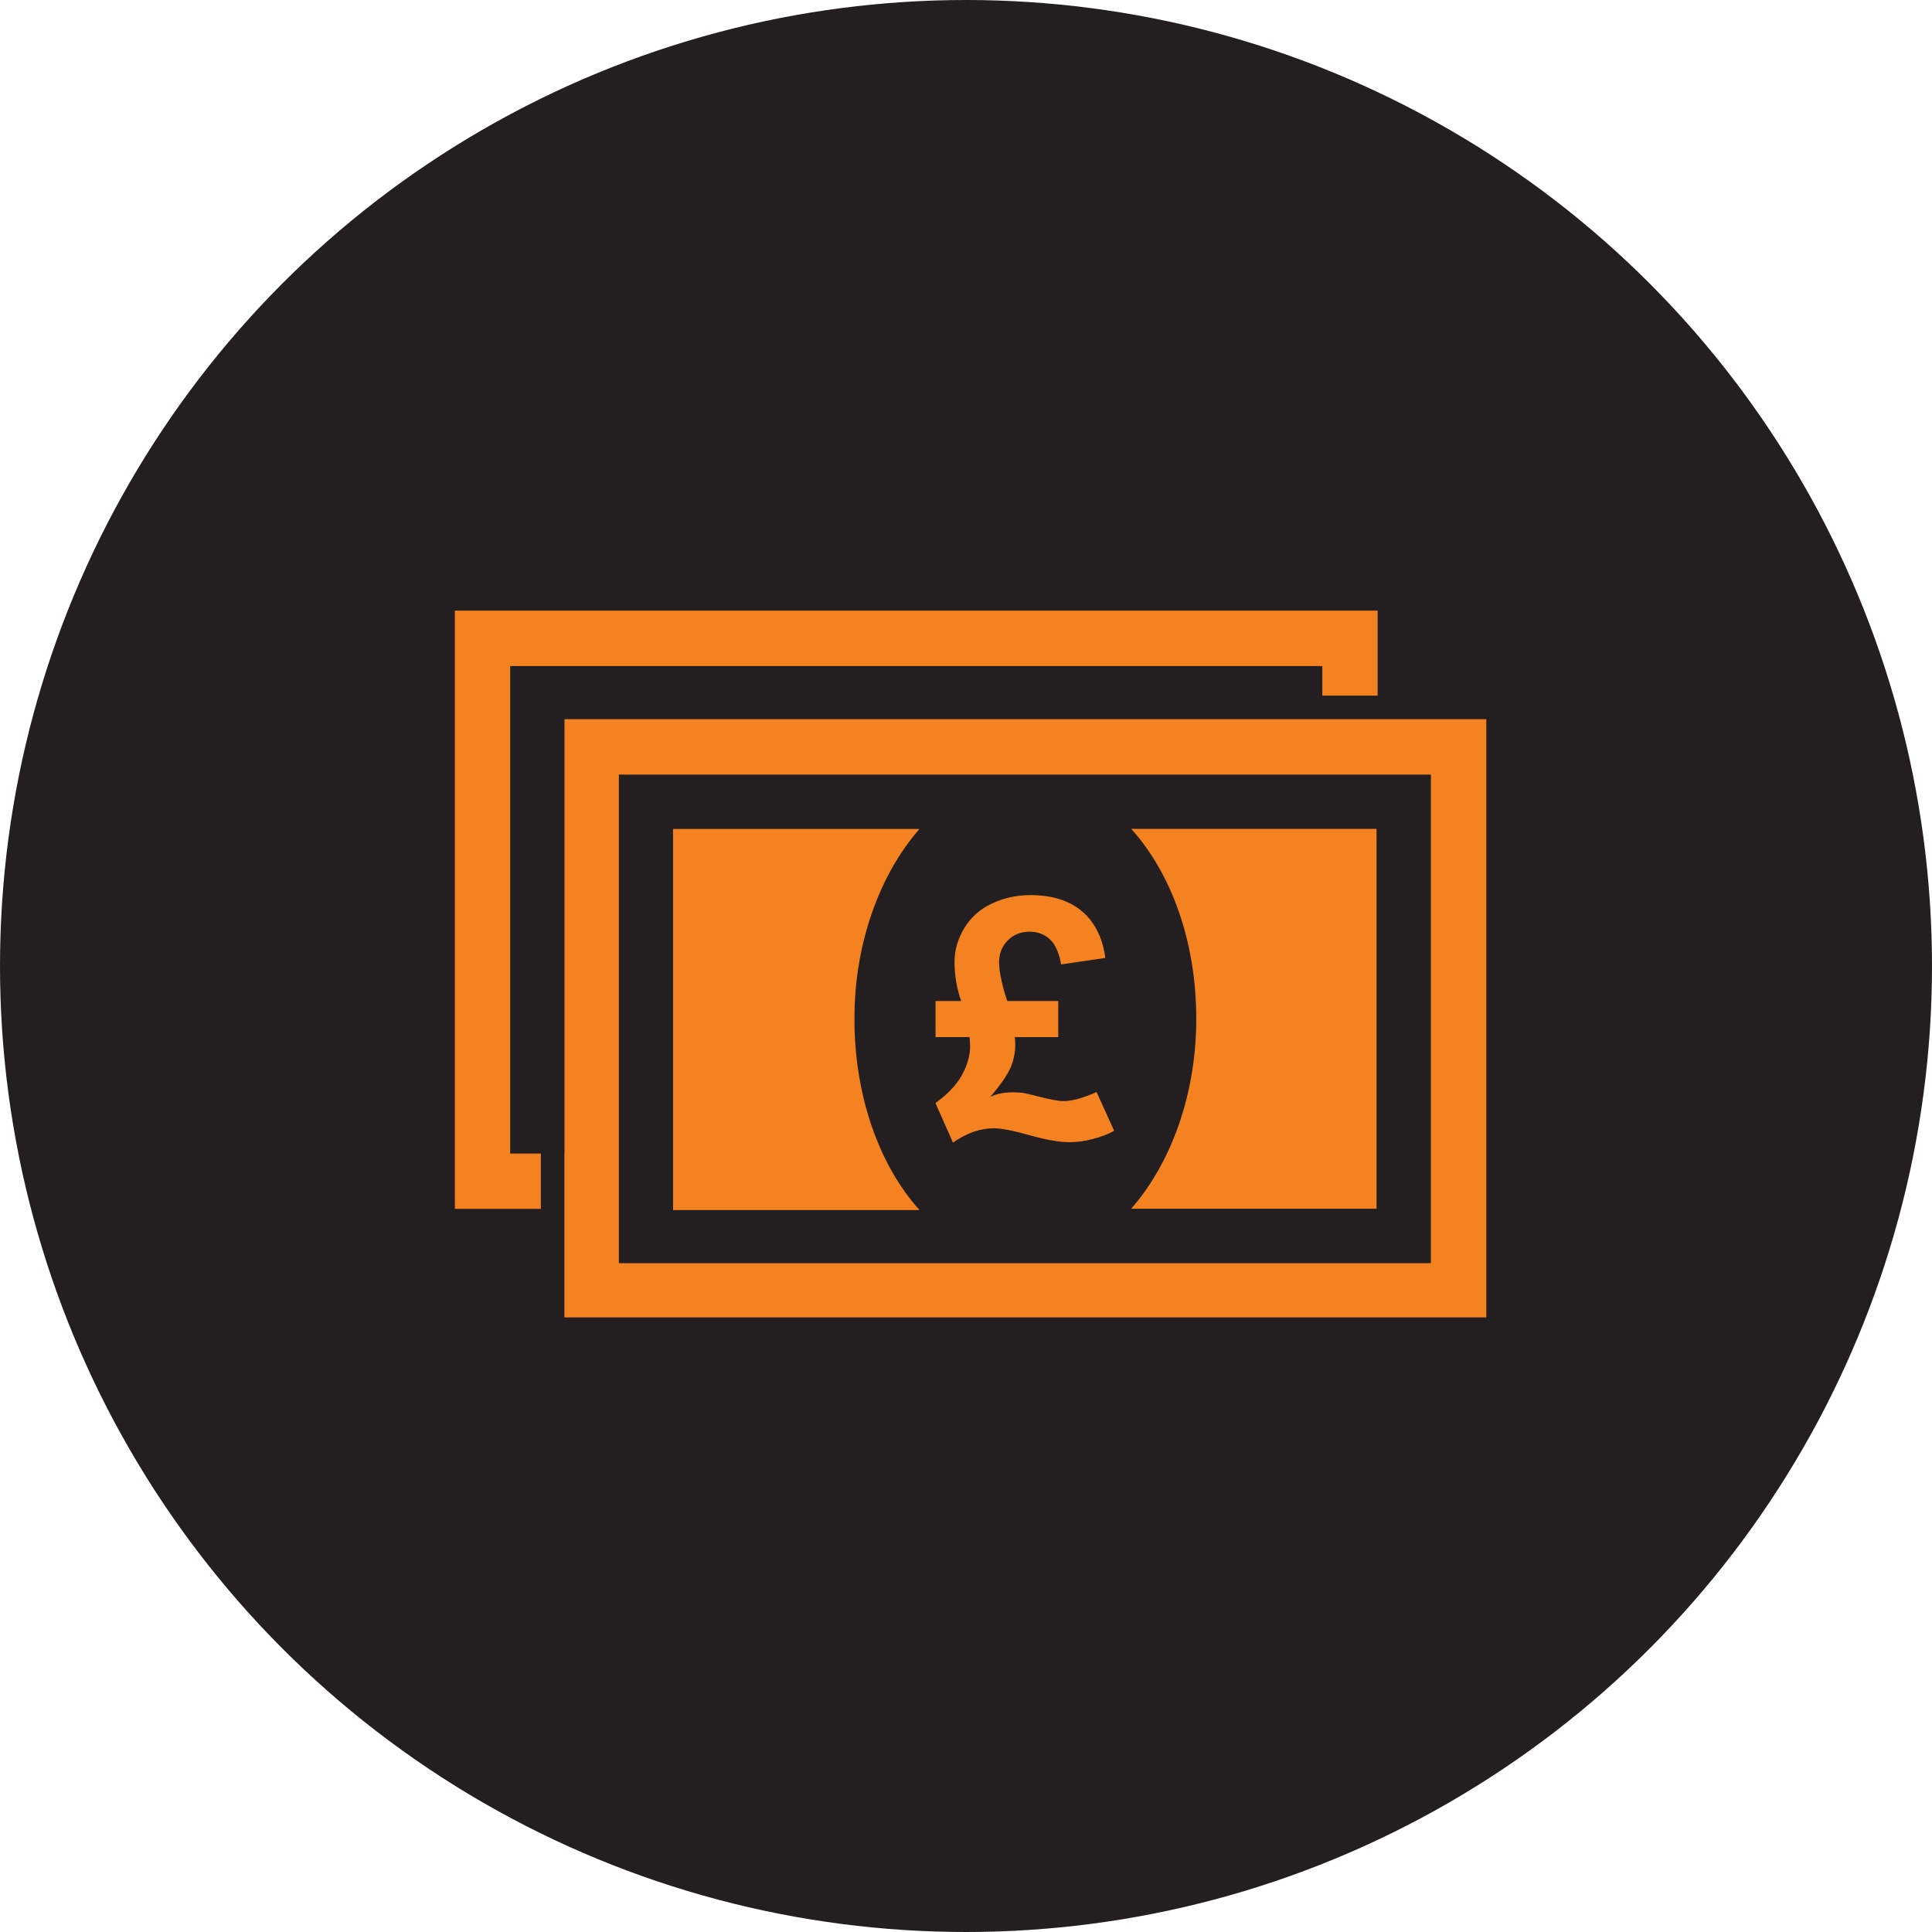
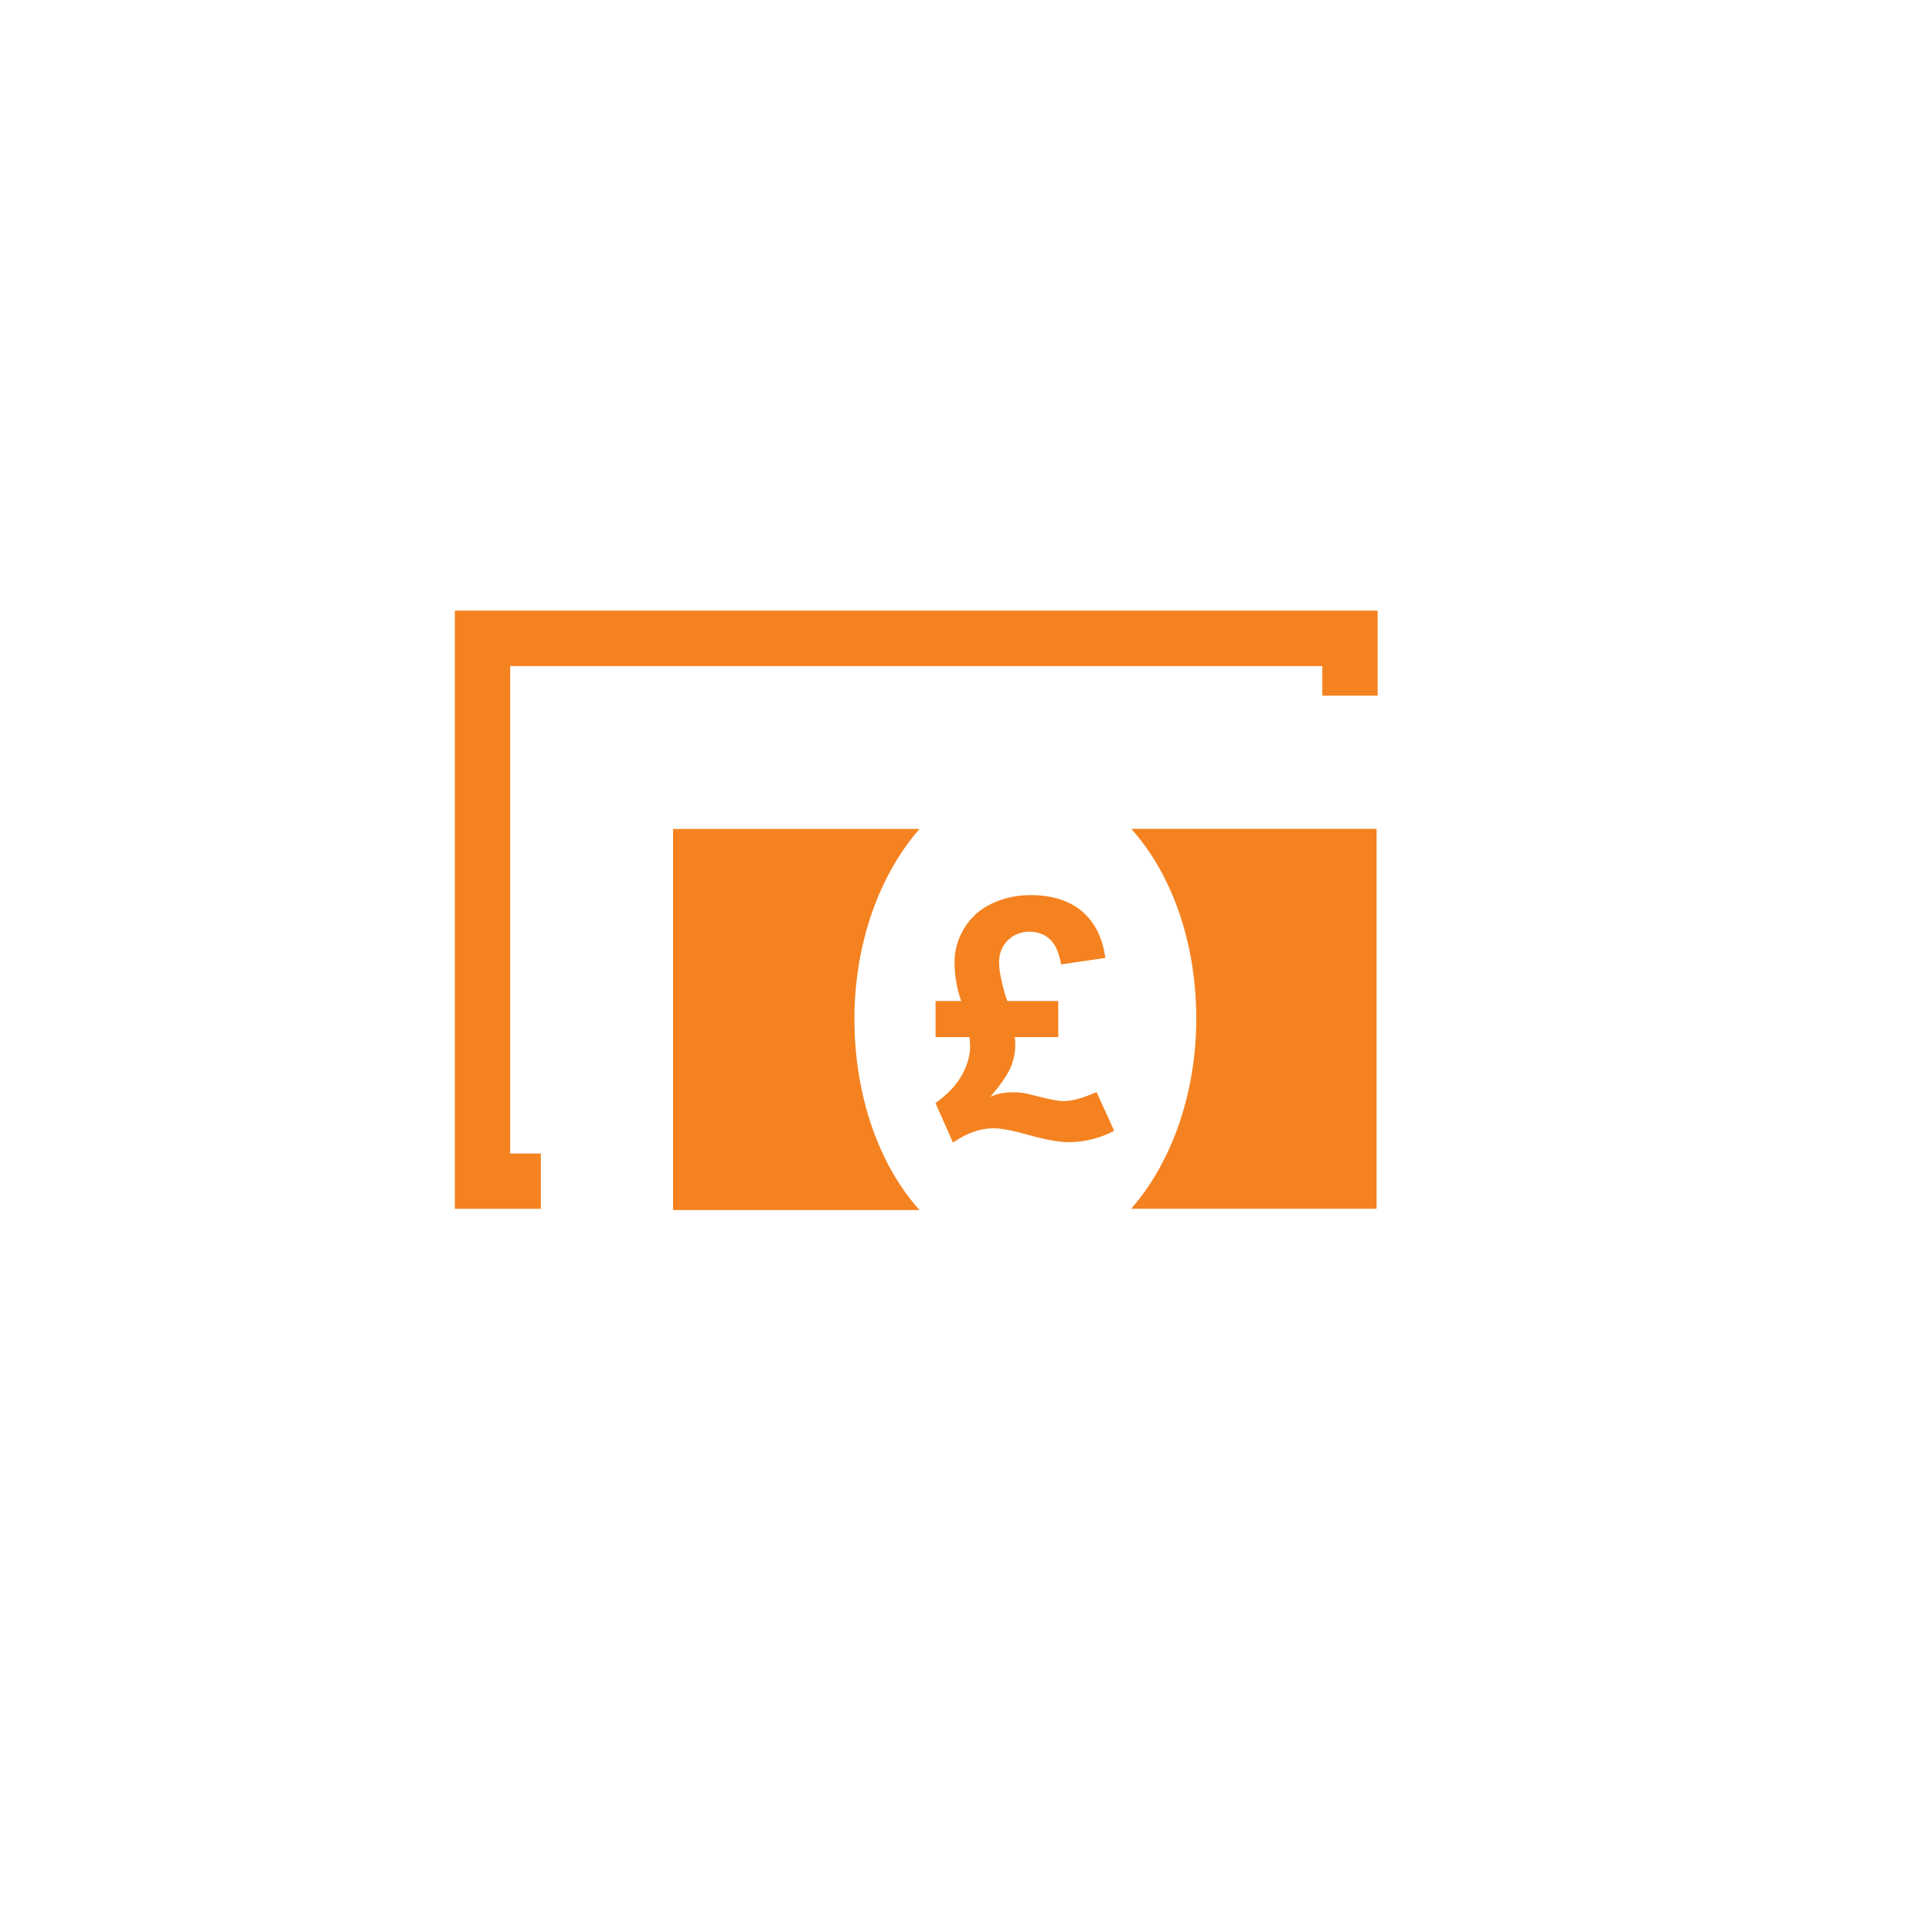
<svg xmlns="http://www.w3.org/2000/svg" id="Layer_1" data-name="Layer 1" viewBox="0 0 160 160">
-   <circle cx="80" cy="80" r="80" style="fill: #231F20" />
  <g>
    <path fill="#F58220" d="M70.76,84.38c0-6.38,2.16-12.05,5.39-15.73h-20.41v31.56h20.41c-3.33-3.69-5.39-9.44-5.39-15.82Z" />
    <path fill="#F58220" d="M114,100.2v-31.56h-20.32c3.33,3.69,5.39,9.35,5.39,15.73s-2.16,12.05-5.39,15.73h20.32v.09Z" />
    <path fill="#F58220" d="M90.81,90.43l1.46,3.22c-.51.28-1.11.51-1.78.68-.67.18-1.32.26-1.95.26-.81,0-1.89-.19-3.25-.57-1.35-.38-2.35-.58-3-.58-1.1,0-2.22.39-3.37,1.18l-1.45-3.27c1.02-.73,1.75-1.51,2.2-2.33.45-.83.67-1.61.67-2.36,0-.24-.02-.5-.05-.77h-2.81v-2.99h2.12c-.37-1.06-.55-2.14-.55-3.23,0-.98.27-1.92.81-2.81.54-.89,1.3-1.57,2.28-2.03.98-.47,2.06-.7,3.22-.7,1.78,0,3.19.45,4.25,1.34,1.05.9,1.7,2.18,1.93,3.86l-3.66.54c-.17-.96-.48-1.66-.93-2.08s-1.01-.63-1.69-.63c-.72,0-1.32.24-1.8.72-.48.48-.72,1.09-.72,1.82,0,.38.06.88.2,1.5s.29,1.19.48,1.7h4.22v2.99h-3.6c.03.2.04.4.04.59,0,.71-.14,1.37-.41,1.98-.27.6-.82,1.4-1.66,2.38.5-.25,1.12-.38,1.87-.38.32,0,.6.02.85.05.13.02.5.1,1.11.26,1.09.28,1.83.42,2.23.42.7,0,1.62-.25,2.76-.76Z" />
    <g>
      <polygon fill="#F58220" points="42.25 55.16 109.51 55.16 109.51 57.61 114.09 57.61 114.09 50.57 37.67 50.57 37.67 100.11 44.79 100.11 44.79 95.53 42.25 95.53 42.25 55.16" />
-       <path fill="#F58220" d="M46.75,59.56v35.96h-.01v13.58h76.35v-49.54H46.75ZM118.5,104.61H51.25v-40.46h67.25v40.46Z" />
    </g>
  </g>
</svg>